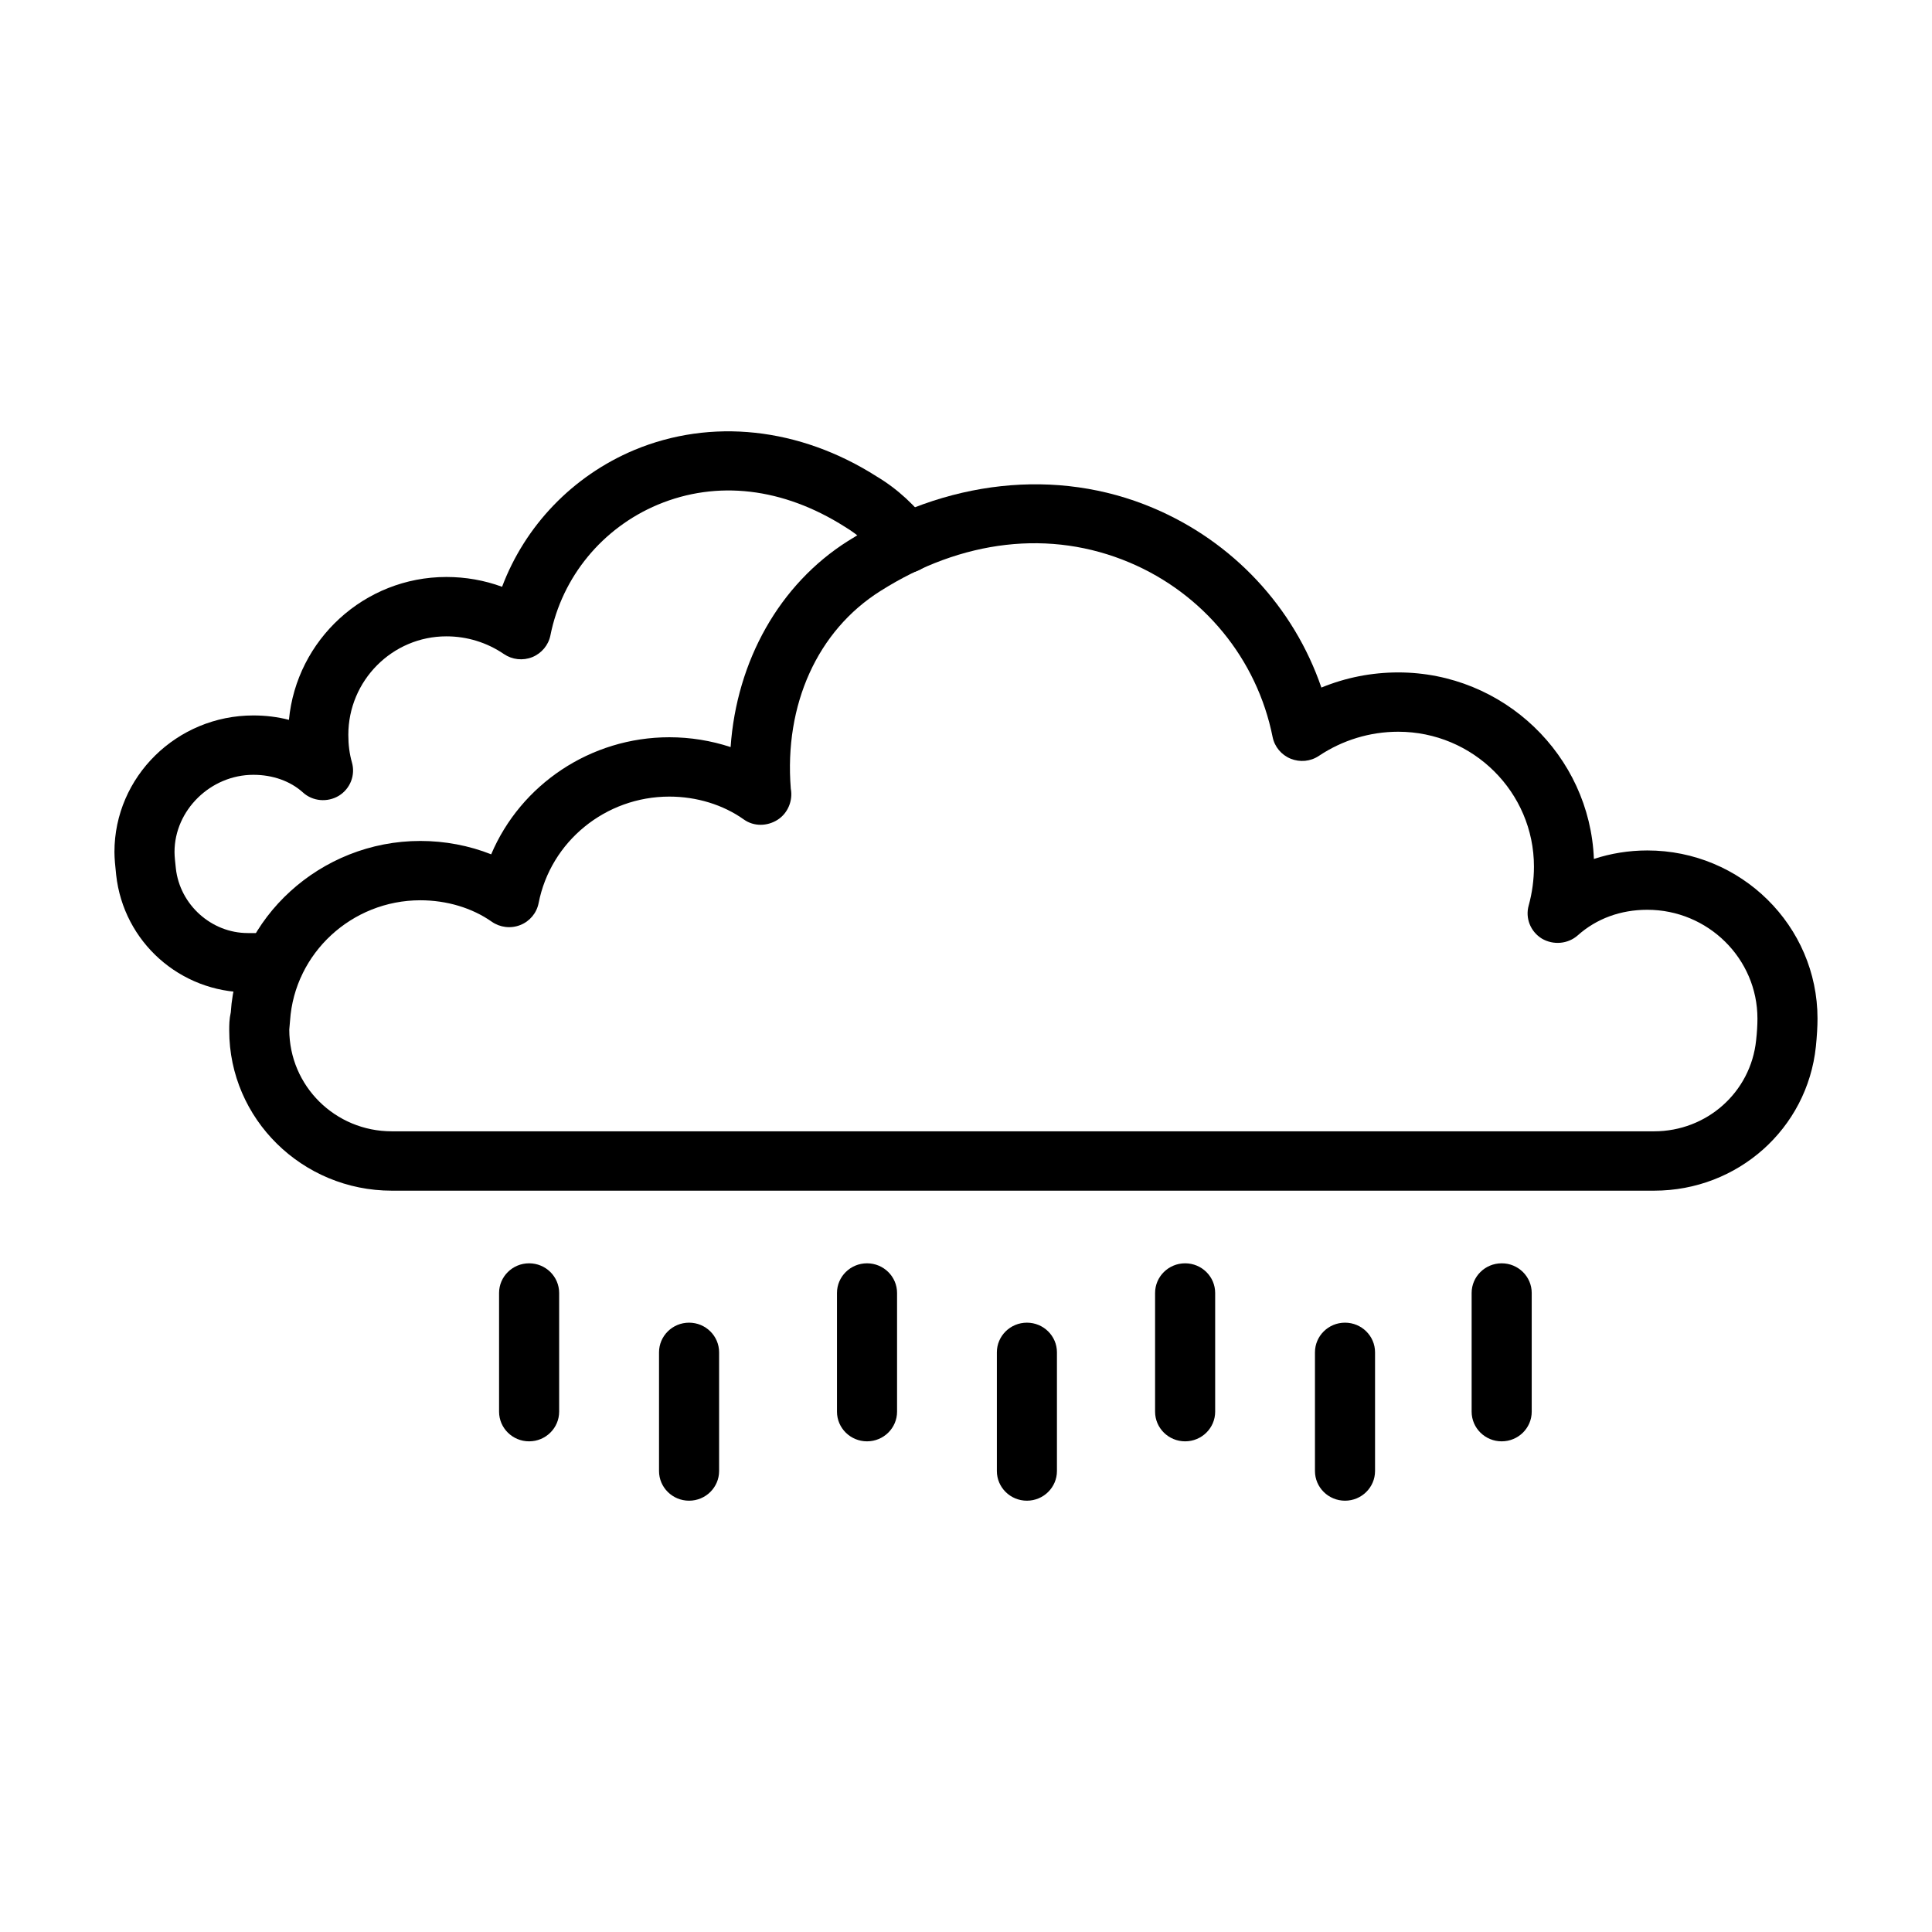
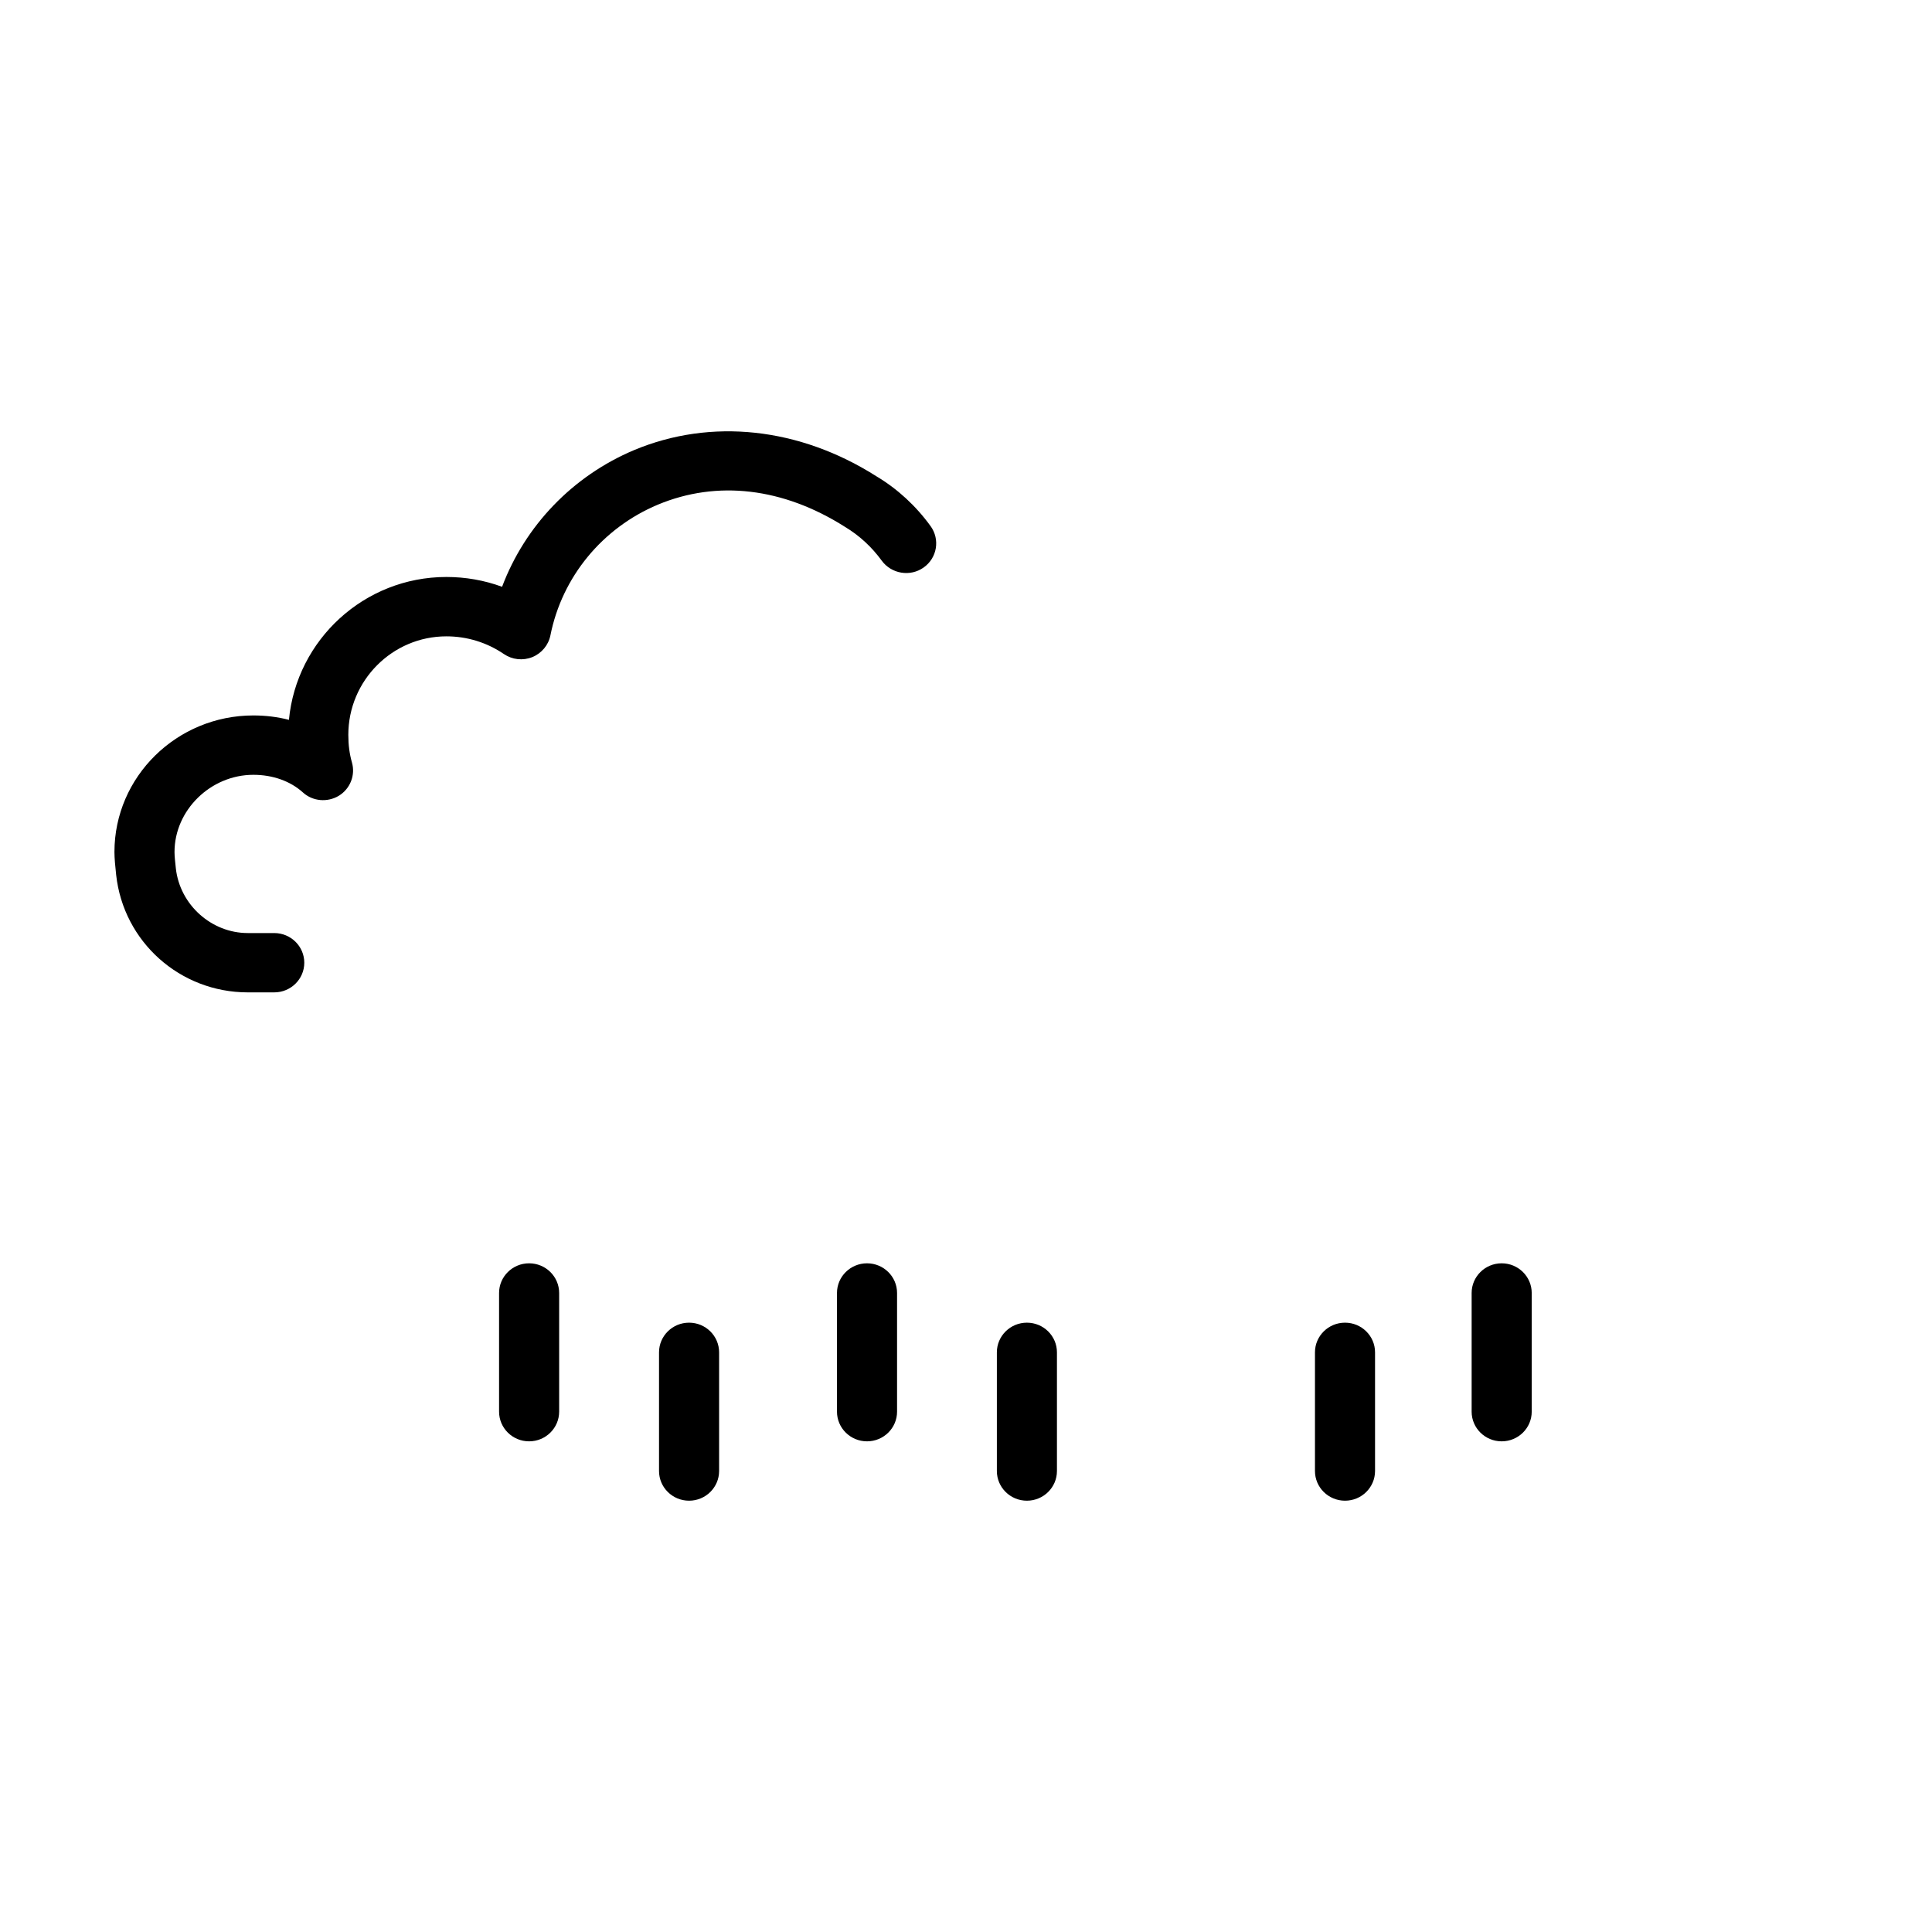
<svg xmlns="http://www.w3.org/2000/svg" fill="#000000" width="800px" height="800px" version="1.1" viewBox="144 144 512 512">
  <g>
-     <path d="m582.36 459.54h-334.54c-23.734 0-43.055-19.023-43.074-42.43 0-1.516 0-2.969 0.414-4.832 1.598-24.961 23.734-45.418 50.227-45.418 6.531 0 12.934 1.23 18.781 3.543 7.816-18.449 26.285-31.023 47.219-31.023 5.574 0 11.07 0.902 16.23 2.602 1.598-22.812 12.914-43.125 31.113-54.613 25.848-16.301 55.367-19.516 80.82-8.766 21.227 8.949 37.332 26.336 44.629 47.609 6.426-2.641 13.328-4.012 20.375-4.012 27.922 0 50.766 21.992 51.844 49.434 4.477-1.473 9.266-2.254 14.156-2.254 24.875 0 45.105 19.984 45.105 44.559 0 2.066-0.145 4.629-0.434 7.414-2.273 21.762-20.703 38.188-42.863 38.188zm-326.98-76.957c-18.137 0-33.312 14.008-34.512 31.883l-0.207 2.394c0.02 14.969 12.188 26.949 27.156 26.949h334.54c13.973 0 25.602-10.363 27.031-24.102 0.25-2.211 0.352-4.176 0.352-5.773 0-15.891-13.102-28.832-29.188-28.832-7.07 0-13.453 2.336-18.43 6.777-2.613 2.312-6.488 2.641-9.516 0.859-3.004-1.844-4.438-5.426-3.484-8.785 0.91-3.316 1.391-6.777 1.391-10.301 0-19.699-16.129-35.734-35.965-35.734-7.484 0-14.758 2.211-21.02 6.391-2.258 1.516-5.035 1.742-7.484 0.758-2.465-1.004-4.269-3.152-4.789-5.754-4.125-20.684-18.324-37.984-37.953-46.258-20.914-8.805-44.34-6.144-66 7.578-16.645 10.484-25.516 30.062-23.734 52.363 0.602 3.152-0.766 6.531-3.523 8.273-2.734 1.719-6.238 1.801-8.895-0.082-5.516-3.934-12.539-6.082-19.773-6.082-16.895 0-31.445 11.879-34.637 28.219-0.52 2.641-2.344 4.832-4.852 5.816-2.527 1.004-5.367 0.656-7.566-0.879-5.223-3.672-11.957-5.68-18.945-5.68z" />
    <path d="m216.68 406.99h-7.008c-17.953 0-32.938-13.371-34.887-31.125-0.246-2.254-0.457-4.426-0.457-6.082 0-19.945 16.52-36.184 36.812-36.184 3.254 0 6.426 0.391 9.43 1.168 2.012-21.215 19.961-37.863 41.727-37.863 5.078 0 10.074 0.879 14.758 2.602 6.094-16.176 18.676-29.363 35.031-36.246 20.336-8.477 43.738-6.039 64.238 7.004 5.535 3.316 10.387 7.781 14.281 13.148 2.57 3.543 1.742 8.457-1.824 10.977-3.566 2.539-8.539 1.699-11.109-1.801-2.652-3.644-5.93-6.676-9.785-8.988-16.375-10.383-33.871-12.41-49.562-5.856-14.719 6.184-25.371 19.148-28.461 34.629-0.52 2.602-2.344 4.769-4.809 5.773-2.508 1.004-5.328 0.676-7.523-0.82-4.5-3.07-9.785-4.688-15.234-4.688-14.324 0-25.992 11.715-25.992 26.109 0 2.66 0.312 5.039 0.953 7.289 0.973 3.379-0.434 6.984-3.461 8.848-3.027 1.824-6.945 1.496-9.555-0.902-3.316-2.988-7.981-4.648-13.102-4.648-11.316 0-20.895 9.359-20.895 20.457 0 1.207 0.188 2.742 0.352 4.32 1.059 9.664 9.43 17.16 19.07 17.16h7.008c4.394 0 7.961 3.523 7.961 7.863 0.004 4.332-3.562 7.856-7.957 7.856z" />
    <path d="m284.22 525.97c-4.394 0-7.961-3.523-7.961-7.863v-31.453c0-4.34 3.566-7.863 7.961-7.863s7.961 3.523 7.961 7.863v31.453c-0.004 4.34-3.566 7.863-7.961 7.863z" />
    <path d="m326.61 541.7c-4.394 0-7.961-3.523-7.961-7.863v-31.453c0-4.34 3.566-7.863 7.961-7.863s7.961 3.523 7.961 7.863v31.453c-0.004 4.34-3.566 7.863-7.961 7.863z" />
    <path d="m373.77 525.97c-4.394 0-7.961-3.523-7.961-7.863v-31.453c0-4.34 3.566-7.863 7.961-7.863s7.961 3.523 7.961 7.863v31.453c0 4.34-3.566 7.863-7.961 7.863z" />
    <path d="m416.14 541.7c-4.394 0-7.961-3.523-7.961-7.863v-31.453c0-4.34 3.566-7.863 7.961-7.863s7.961 3.523 7.961 7.863v31.453c0 4.34-3.566 7.863-7.961 7.863z" />
-     <path d="m458.07 525.97c-4.394 0-7.961-3.523-7.961-7.863v-31.453c0-4.34 3.566-7.863 7.961-7.863 4.394 0 7.961 3.523 7.961 7.863v31.453c0 4.34-3.566 7.863-7.961 7.863z" />
-     <path d="m541.96 525.97c-4.394 0-7.961-3.523-7.961-7.863v-31.453c0-4.34 3.566-7.863 7.961-7.863 4.394 0 7.961 3.523 7.961 7.863v31.453c0 4.34-3.566 7.863-7.961 7.863z" />
+     <path d="m541.96 525.97c-4.394 0-7.961-3.523-7.961-7.863v-31.453c0-4.34 3.566-7.863 7.961-7.863 4.394 0 7.961 3.523 7.961 7.863v31.453c0 4.34-3.566 7.863-7.961 7.863" />
    <path d="m500.44 541.7c-4.394 0-7.961-3.523-7.961-7.863v-31.453c0-4.34 3.566-7.863 7.961-7.863 4.394 0 7.961 3.523 7.961 7.863v31.453c-0.004 4.34-3.566 7.863-7.961 7.863z" />
  </g>
</svg>